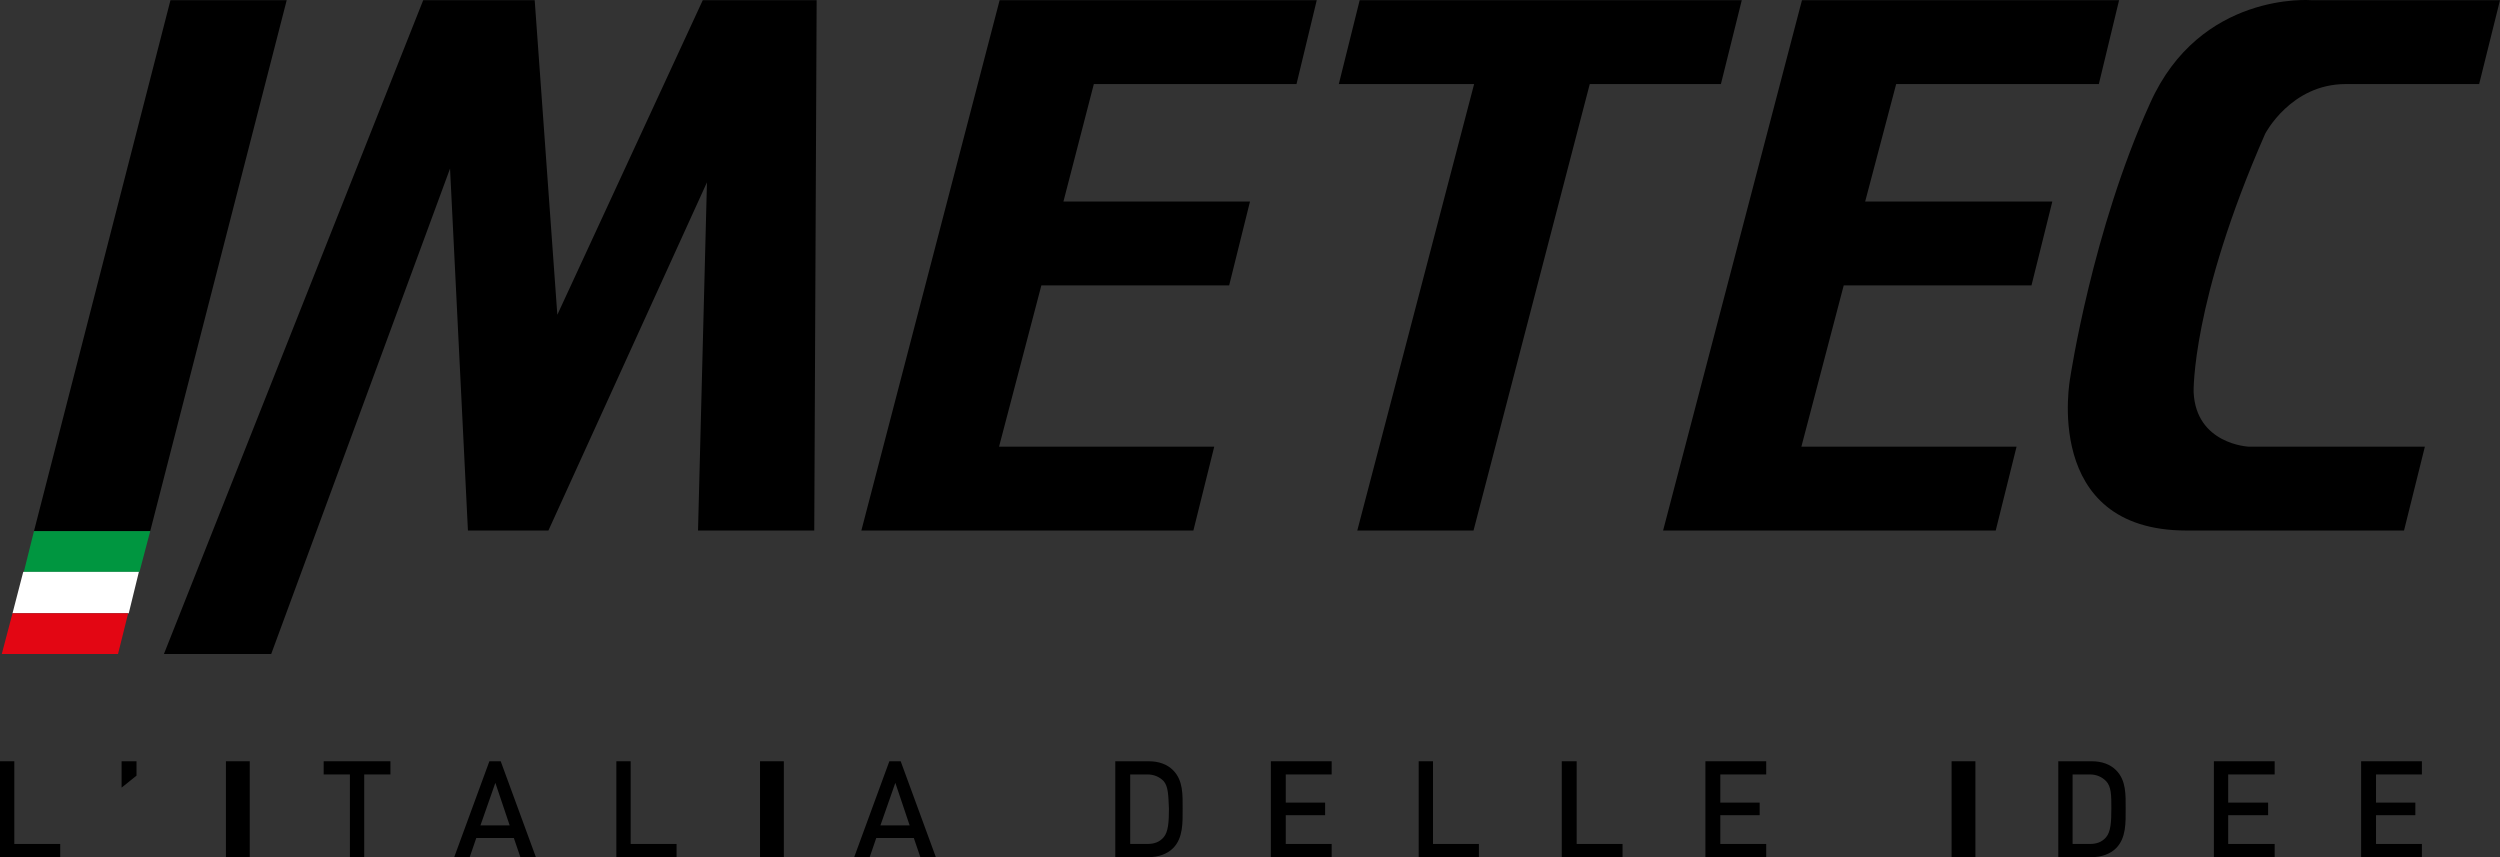
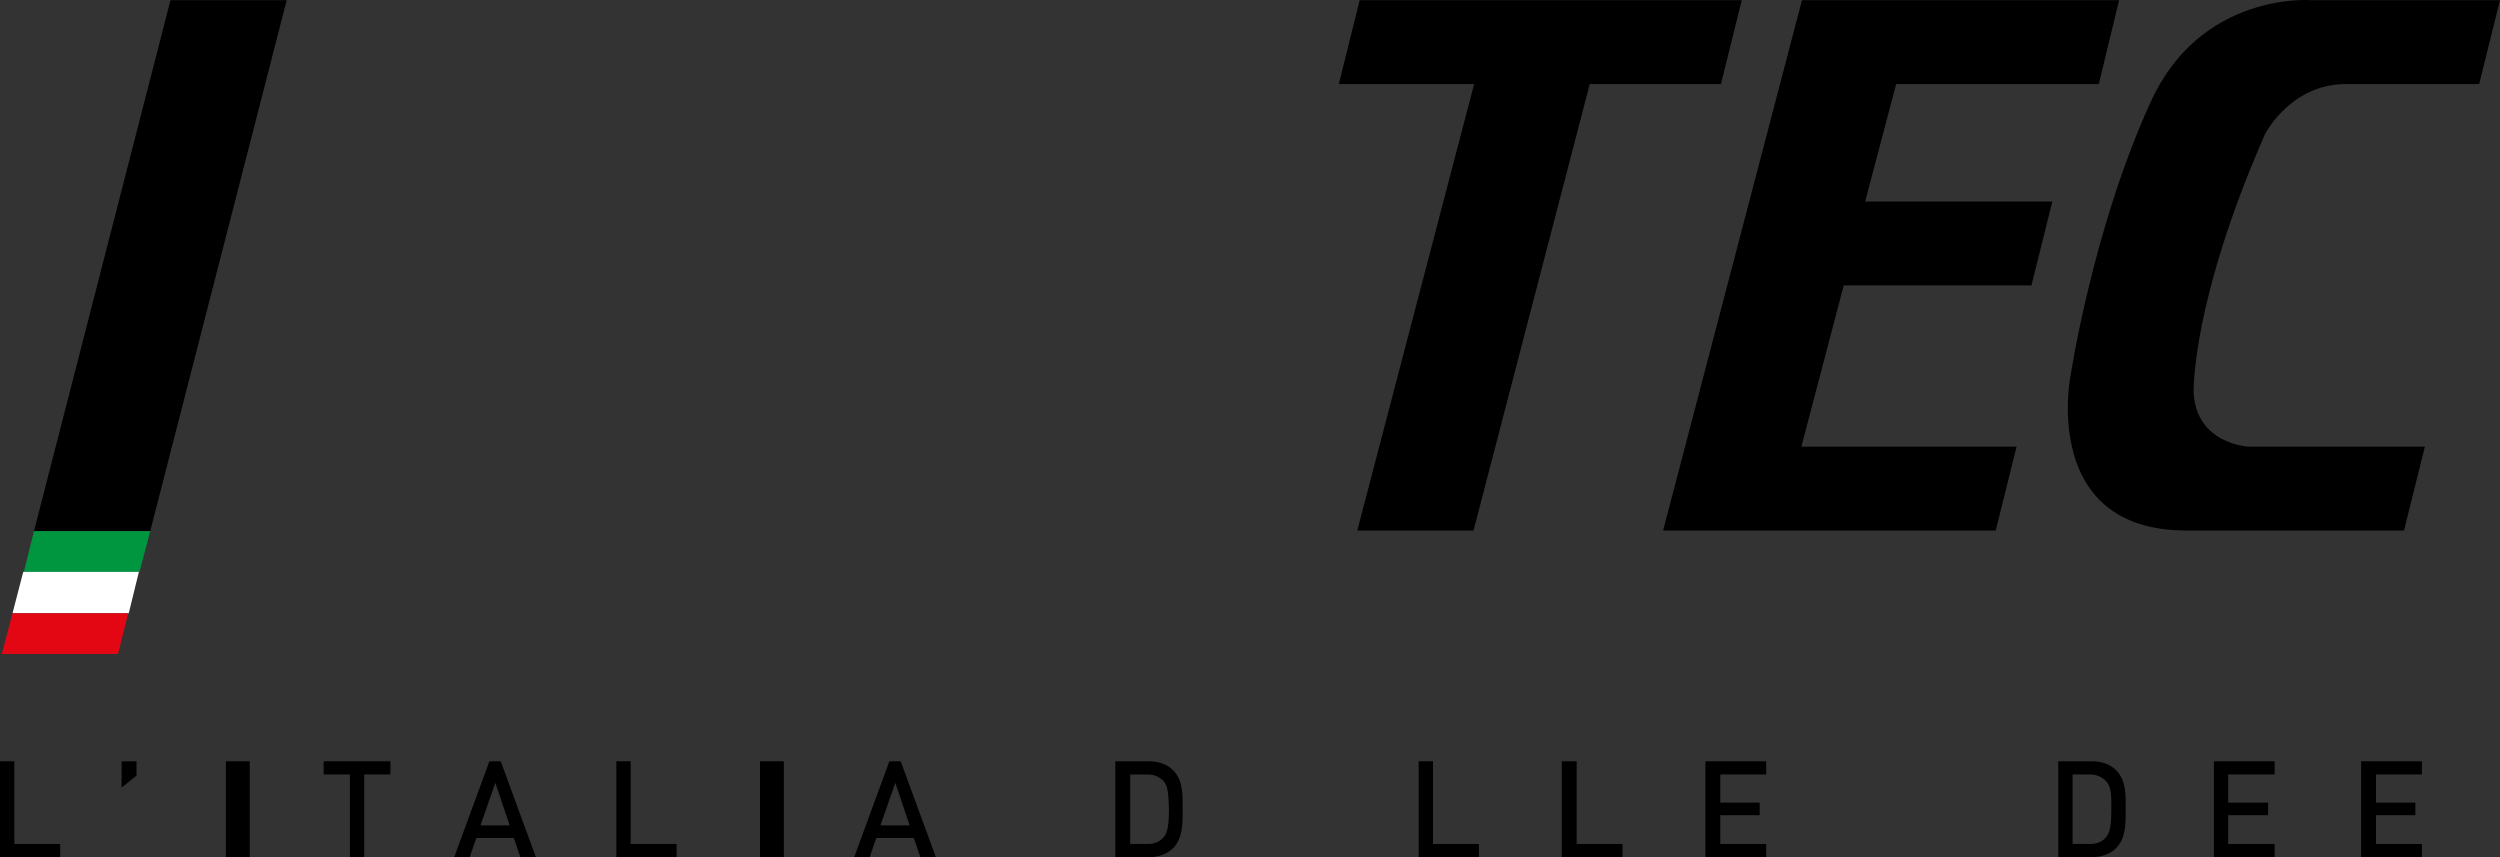
<svg xmlns="http://www.w3.org/2000/svg" width="105px" height="36px" viewBox="0 0 105 36" version="1.1">
  <rect x="0" y="0" width="105" height="36" fill="#333333" stroke="none" />
  <title>332F2B52-BE96-4FA3-9C3E-91DF807E4C85</title>
  <g id="DESKTOP" stroke="none" stroke-width="1" fill="none" fill-rule="evenodd">
    <g id="Home_Pubblica" transform="translate(-417, -67)" fill-rule="nonzero">
      <g id="logo_imetec" transform="translate(417, 67)">
        <path d="M49.27,35.622 C49.02,35.874 48.644,36 48.244,36 L46.842,36 L46.842,31.973 L48.244,31.973 C48.67,31.973 49.02,32.099 49.27,32.35 C49.696,32.778 49.671,33.382 49.671,33.961 C49.671,34.54 49.696,35.195 49.27,35.622 M48.87,32.803 C48.695,32.627 48.469,32.527 48.194,32.527 L47.468,32.527 L47.468,35.446 L48.194,35.446 C48.469,35.446 48.695,35.371 48.87,35.169 C49.07,34.943 49.095,34.515 49.095,33.961 C49.07,33.408 49.07,33.03 48.87,32.803" id="Shape" fill="#000000" />
-         <polygon id="Path" fill="#000000" points="53.376 31.973 53.376 36 55.93 36 55.93 35.446 54.002 35.446 54.002 34.238 55.655 34.238 55.655 33.71 54.002 33.71 54.002 32.527 55.93 32.527 55.93 31.973" />
        <polygon id="Path" fill="#000000" points="59.585 31.973 59.585 36 62.114 36 62.114 35.446 60.186 35.446 60.186 31.973" />
        <polygon id="Path" fill="#000000" points="65.594 31.973 65.594 36 68.147 36 68.147 35.446 66.22 35.446 66.22 31.973" />
        <polygon id="Path" fill="#000000" points="71.627 31.973 71.627 36 74.181 36 74.181 35.446 72.253 35.446 72.253 34.238 73.906 34.238 73.906 33.71 72.253 33.71 72.253 32.527 74.181 32.527 74.181 31.973" />
-         <rect id="Rectangle" fill="#000000" x="81.967" y="31.973" width="1" height="4.027" />
        <path d="M88.877,35.622 C88.627,35.874 88.251,36 87.851,36 L86.448,36 L86.448,31.973 L87.851,31.973 C88.276,31.973 88.627,32.099 88.877,32.35 C89.303,32.778 89.278,33.382 89.278,33.961 C89.278,34.54 89.303,35.195 88.877,35.622 M88.451,32.803 C88.276,32.627 88.051,32.527 87.775,32.527 L87.049,32.527 L87.049,35.446 L87.775,35.446 C88.051,35.446 88.276,35.371 88.451,35.169 C88.652,34.943 88.677,34.515 88.677,33.961 C88.677,33.408 88.677,33.03 88.451,32.803" id="Shape" fill="#000000" />
        <polygon id="Path" fill="#000000" points="92.983 31.973 92.983 36 95.536 36 95.536 35.446 93.584 35.446 93.584 34.238 95.261 34.238 95.261 33.71 93.584 33.71 93.584 32.527 95.536 32.527 95.536 31.973" />
        <polygon id="Path" fill="#000000" points="99.167 31.973 99.167 36 101.72 36 101.72 35.446 99.793 35.446 99.793 34.238 101.445 34.238 101.445 33.71 99.793 33.71 99.793 32.527 101.72 32.527 101.72 31.973" />
-         <polygon id="Path" fill="#000000" points="41.985 0.007 36.177 22.282 41.034 22.282 50.122 22.282 50.998 18.759 41.96 18.759 43.737 11.988 51.624 11.988 52.5 8.464 44.664 8.464 45.941 3.531 54.453 3.531 55.304 0.007" />
        <polygon id="Path" fill="#000000" points="67.697 0.007 62.815 0.007 57.107 0.007 56.23 3.531 61.913 3.531 57.006 22.282 61.888 22.282 66.77 3.531 72.278 3.531 73.155 0.007" />
        <polygon id="Path" fill="#000000" points="75.683 0.007 69.85 22.282 74.732 22.282 83.82 22.282 84.696 18.759 75.658 18.759 77.436 11.988 85.322 11.988 86.198 8.464 78.337 8.464 79.639 3.531 88.151 3.531 89.002 0.007" />
-         <polygon id="Path" fill="#000000" points="29.517 0.007 23.408 13.221 22.457 0.007 17.775 0.007 6.885 27.467 11.391 27.467 18.902 7.08 19.653 22.282 23.033 22.282 29.692 7.659 29.317 22.282 34.199 22.282 34.299 0.007" />
        <path d="M86.949,15.864 C86.949,15.864 85.722,22.282 91.831,22.282 L100.969,22.282 L101.845,18.759 L94.435,18.759 C94.435,18.759 92.232,18.658 92.132,16.468 C92.132,16.468 92.031,12.693 95.136,5.62 C95.136,5.62 96.212,3.531 98.516,3.531 L104.124,3.531 L105,0.007 L97.064,0.007 C97.064,0.007 92.407,-0.37 90.304,4.336 C87.876,9.672 86.949,15.864 86.949,15.864" id="Path" fill="#000000" />
        <polygon id="Path" fill="#000000" points="7.16 0.007 1.427 22.308 6.309 22.308 12.042 0.007" />
        <polygon id="Path" fill="#009640" points="1.427 22.308 1.001 24.019 5.858 24.019 6.309 22.308" />
        <polygon id="Path" fill="#FFFFFF" points="0.976 24.019 0.526 25.756 5.408 25.756 5.833 24.019" />
        <polygon id="Path" fill="#E30613" points="0.526 25.756 0.075 27.467 4.957 27.467 5.383 25.756" />
        <polygon id="Path" fill="#000000" points="5.107 33.08 5.107 31.973 5.733 31.973 5.733 32.577" />
        <polygon id="Path" fill="#000000" points="0 31.973 0 36 2.529 36 2.529 35.446 0.601 35.446 0.601 31.973" />
        <rect id="Rectangle" fill="#000000" x="9.489" y="31.973" width="1" height="4.027" />
        <polygon id="Path" fill="#000000" points="13.594 31.973 13.594 32.527 14.696 32.527 14.696 36 15.297 36 15.297 32.527 16.398 32.527 16.398 31.973" />
        <path d="M20.805,32.879 L21.406,34.666 L20.179,34.666 L20.805,32.879 Z M20.554,31.973 L19.077,36 L19.728,36 L20.004,35.195 L21.581,35.195 L21.856,36 L22.507,36 L21.03,31.973 L20.554,31.973 Z" id="Shape" fill="#000000" />
        <polygon id="Path" fill="#000000" points="25.887 31.973 25.887 36 28.416 36 28.416 35.446 26.488 35.446 26.488 31.973" />
        <rect id="Rectangle" fill="#000000" x="31.921" y="31.973" width="1" height="4.027" />
        <path d="M37.604,32.879 L38.205,34.666 L36.978,34.666 L37.604,32.879 Z M37.353,31.973 L35.876,36 L36.527,36 L36.803,35.195 L38.38,35.195 L38.655,36 L39.306,36 L37.829,31.973 L37.353,31.973 Z" id="Shape" fill="#000000" />
      </g>
    </g>
  </g>
</svg>